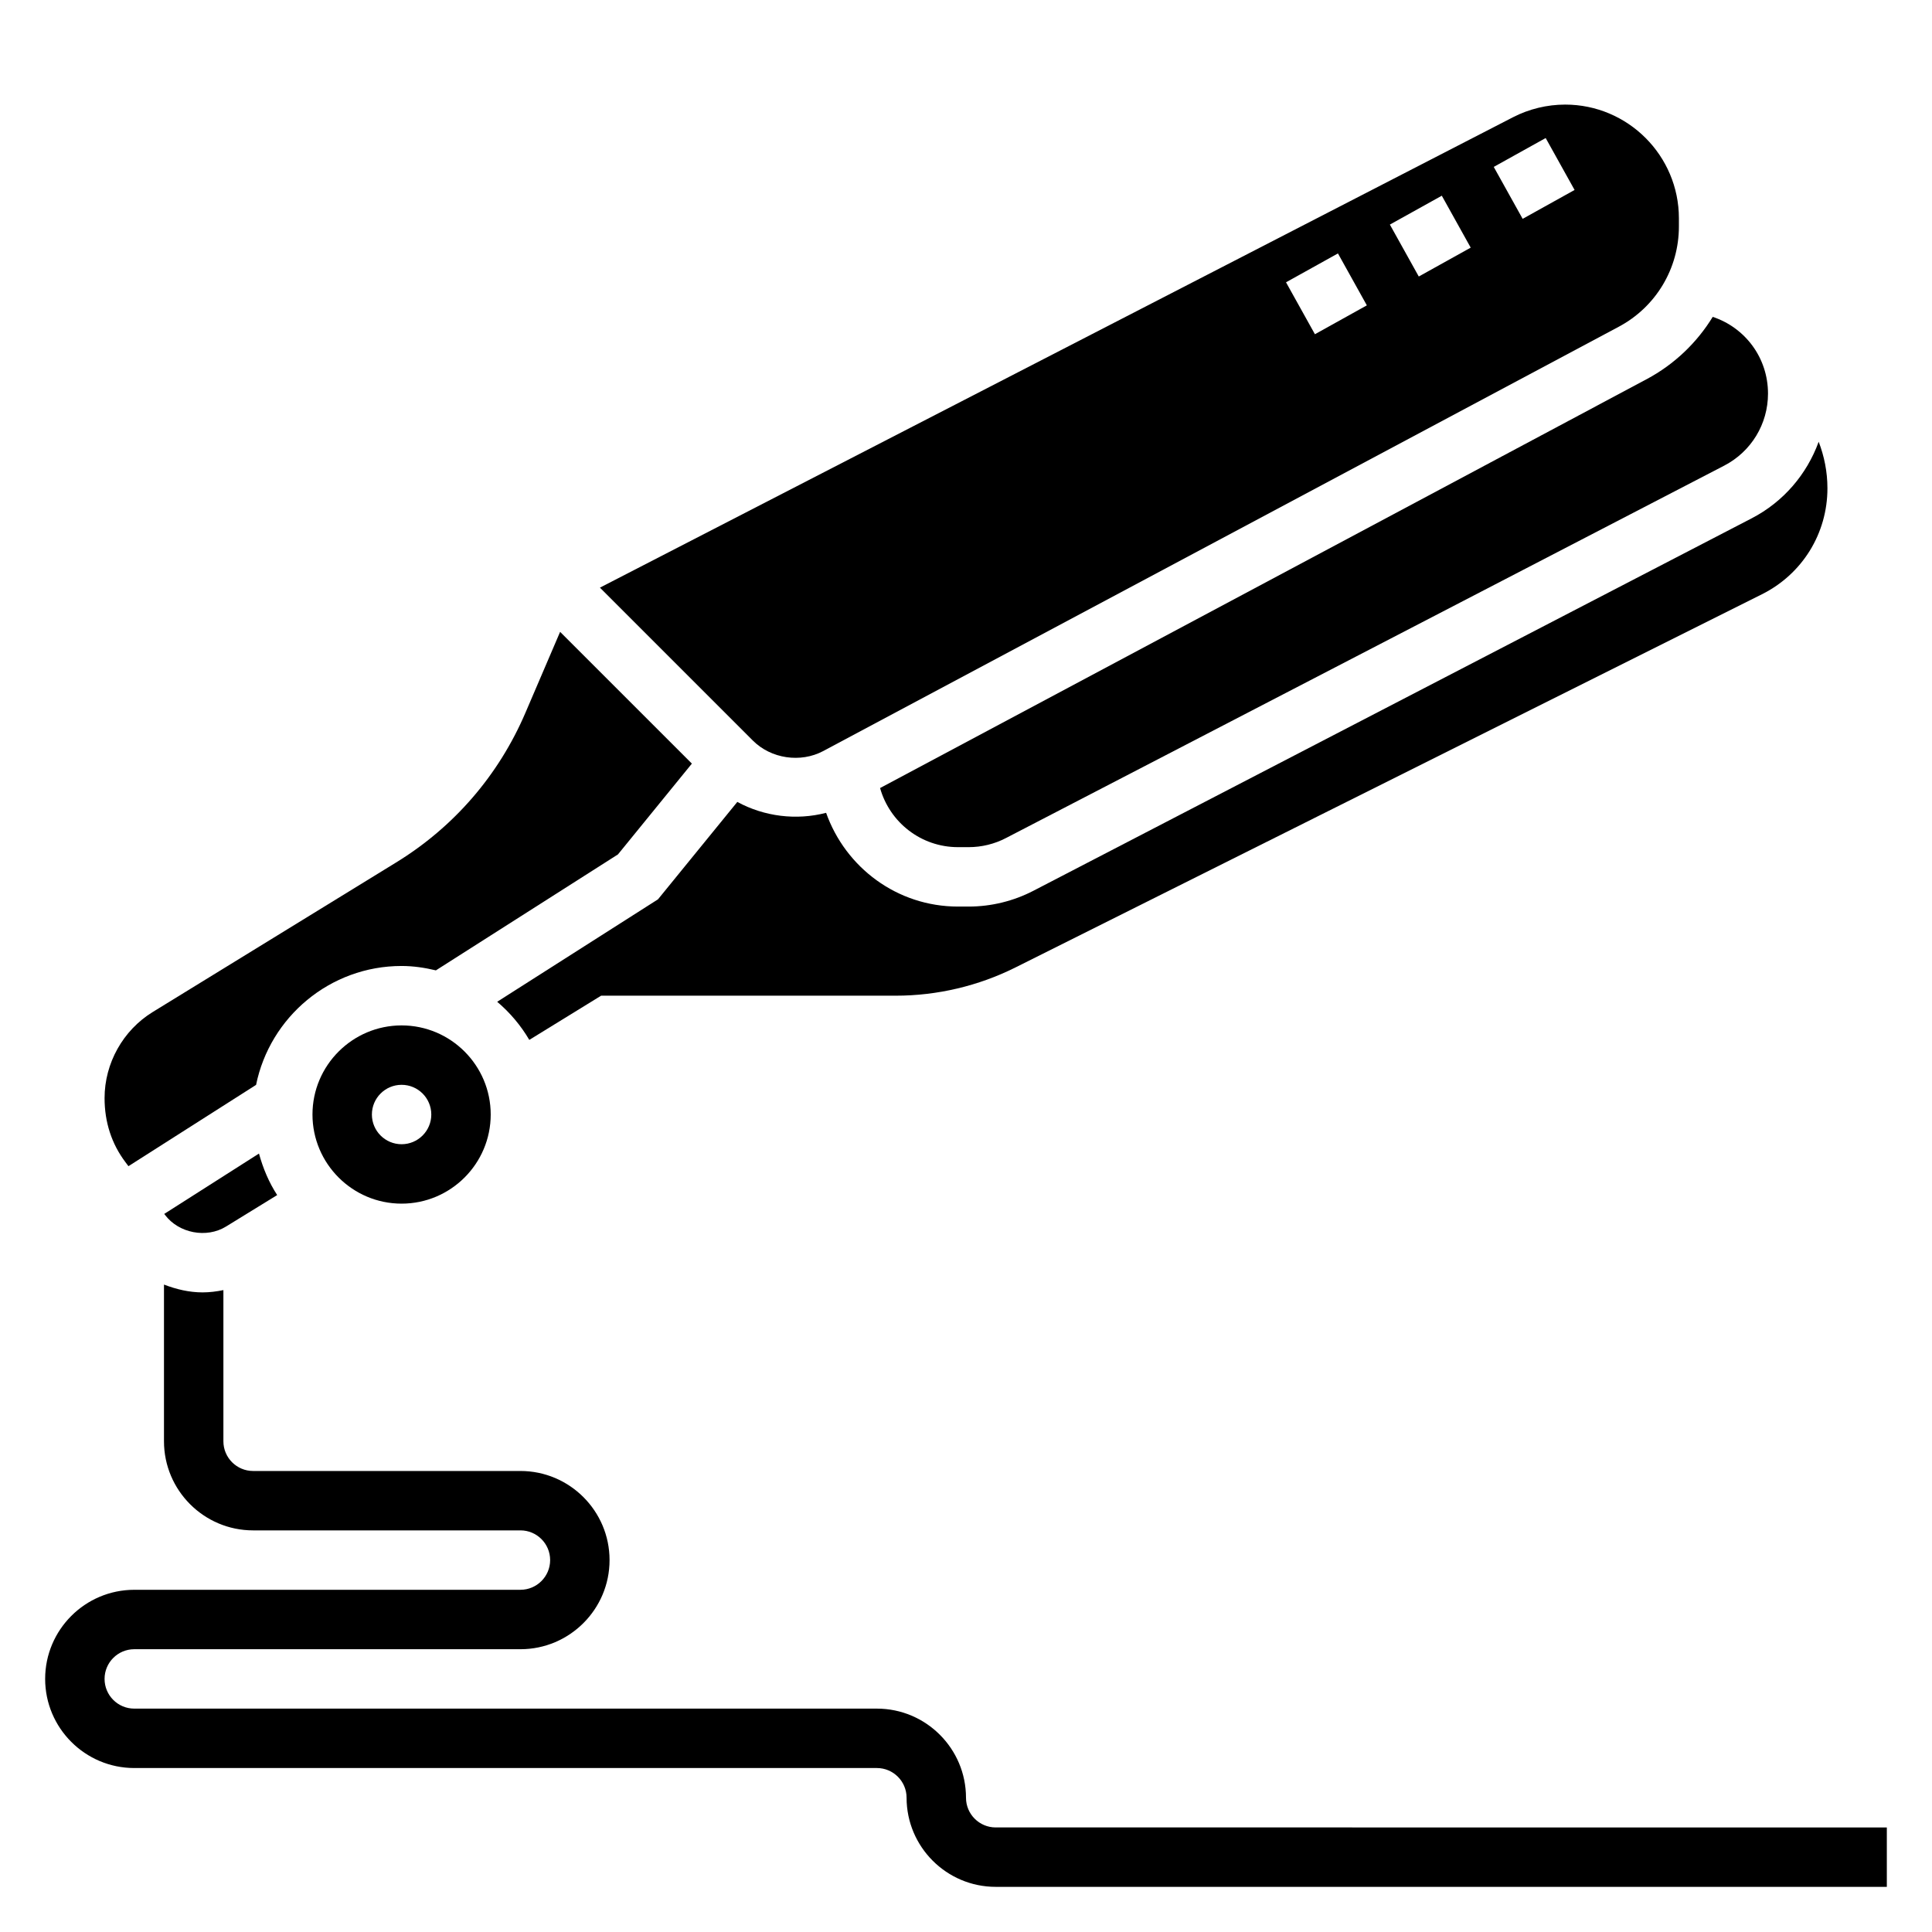
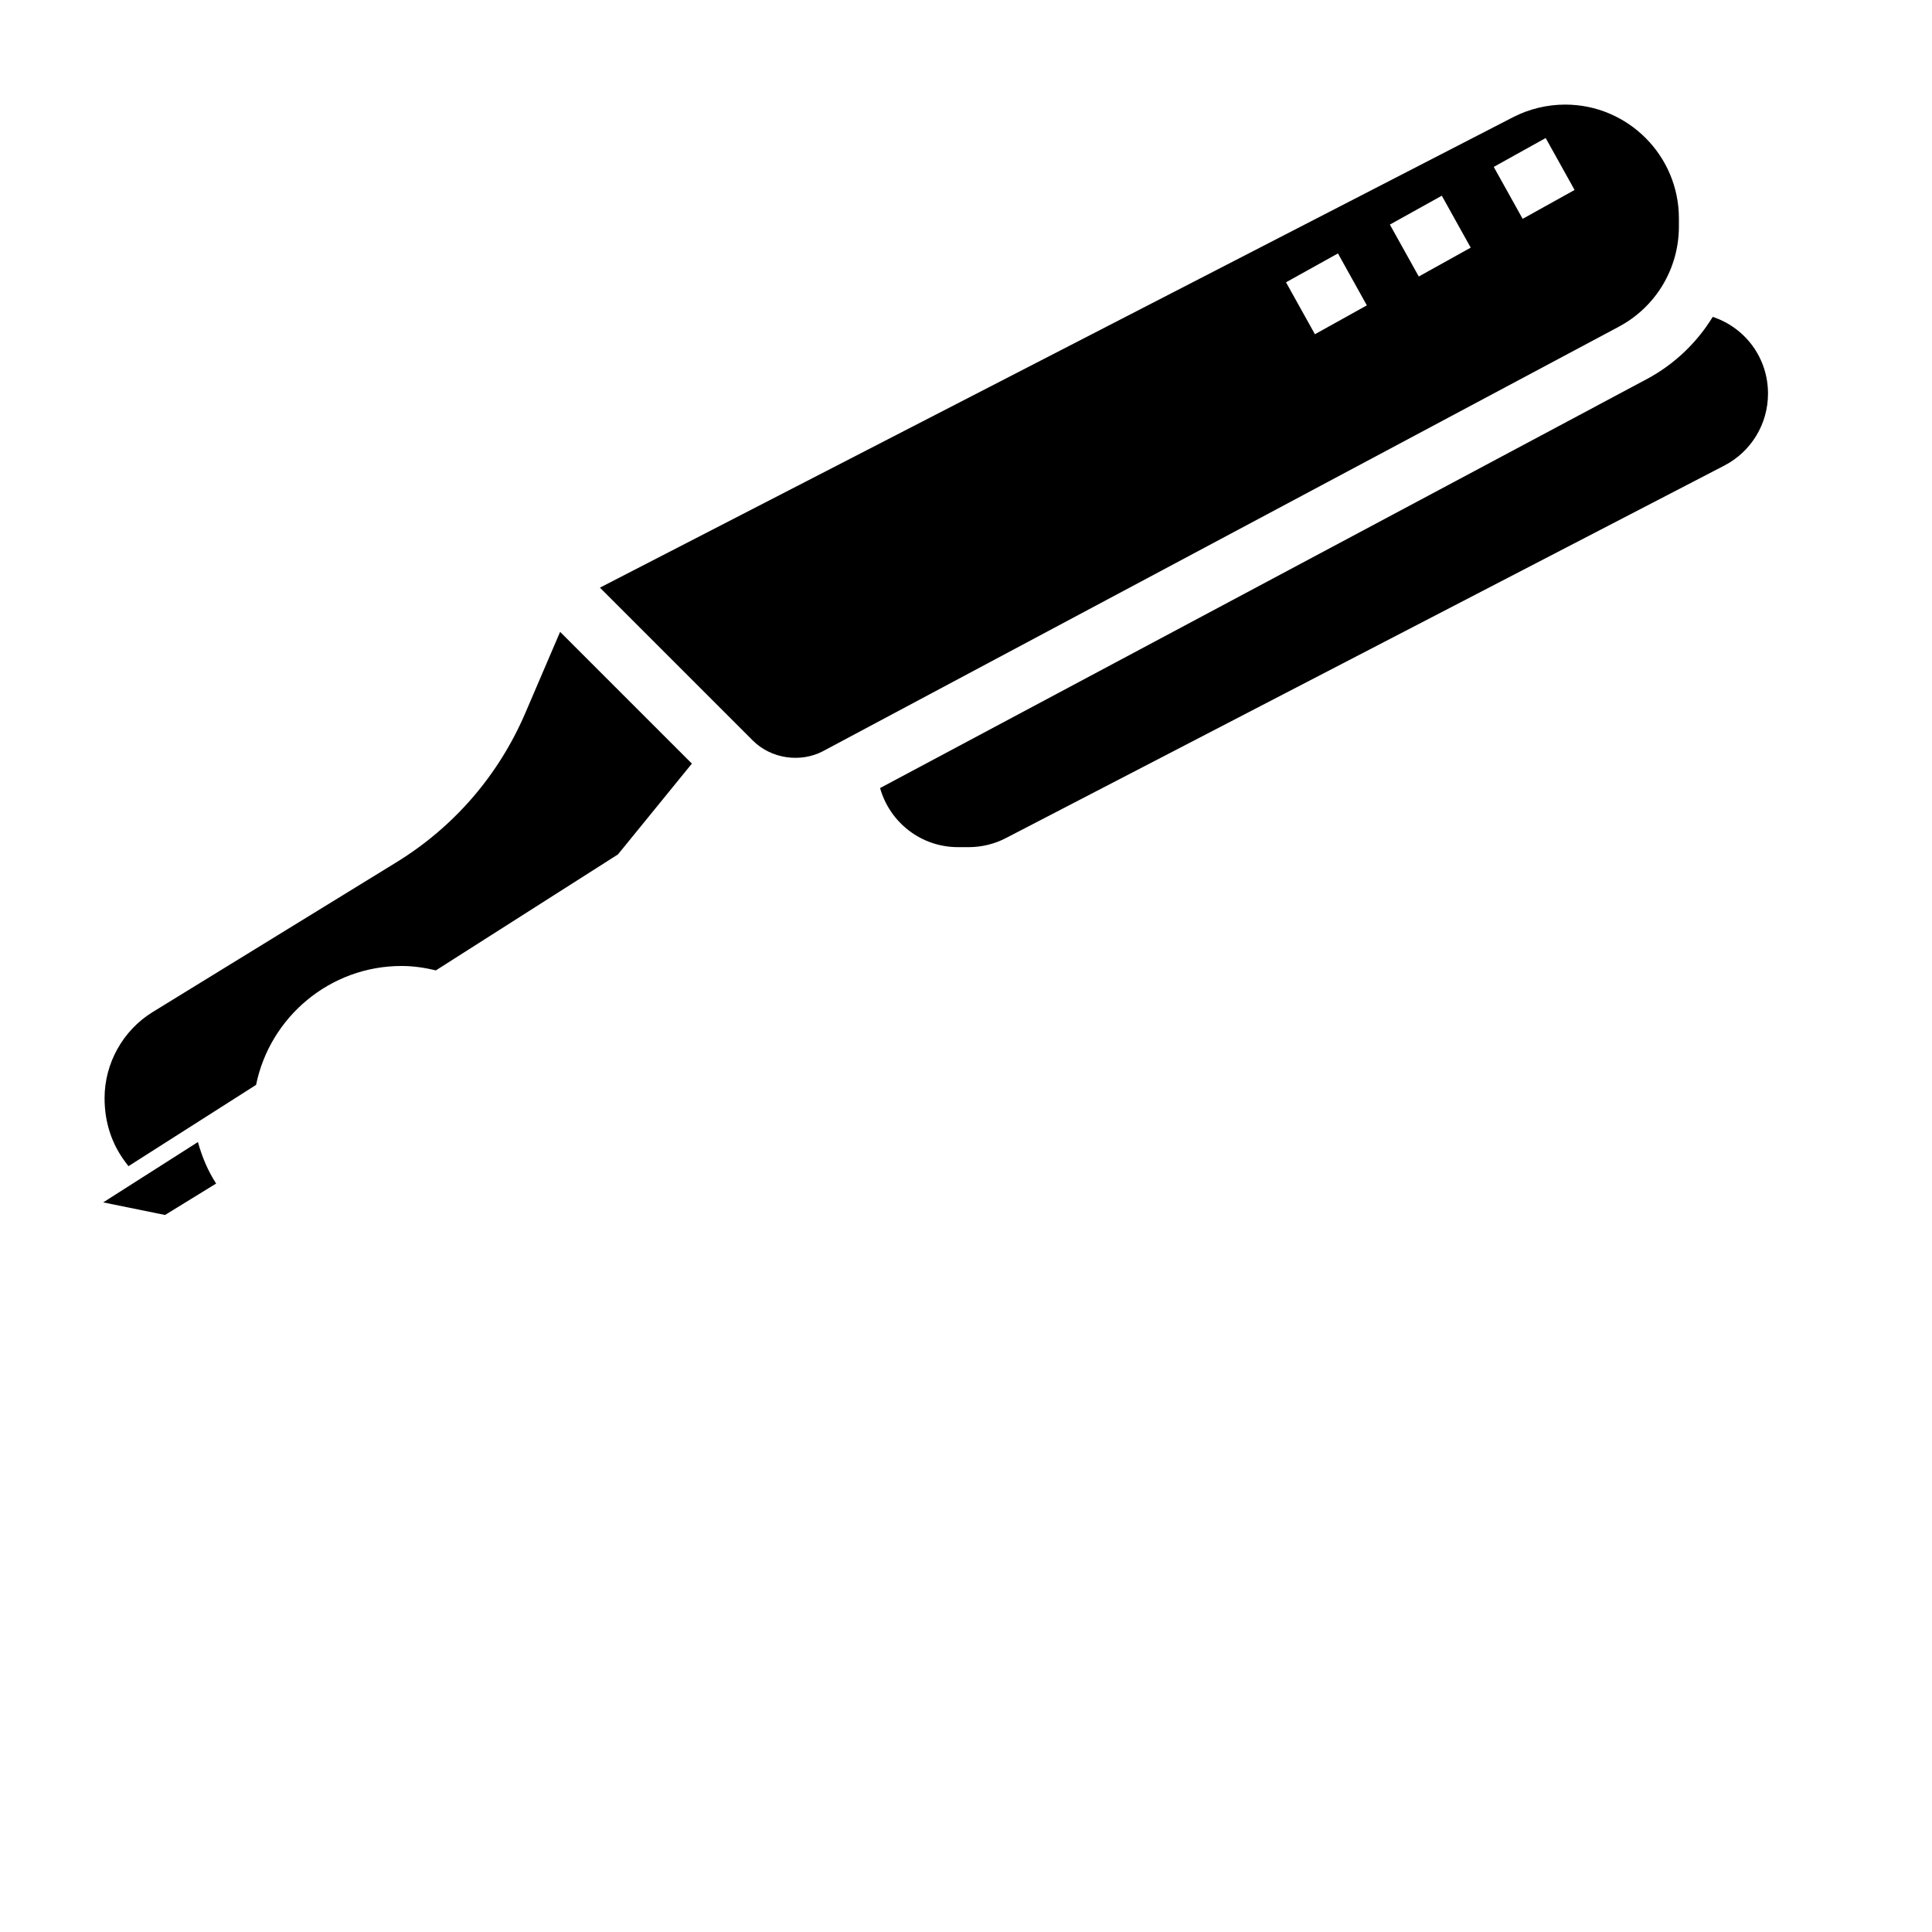
<svg xmlns="http://www.w3.org/2000/svg" fill="#000000" width="800px" height="800px" version="1.1" viewBox="144 144 512 512">
  <g>
-     <path d="m407.87 628.29c-4.344 0-7.871-3.527-7.871-7.871 0-13.02-10.598-23.617-23.617-23.617h-196.8c-4.344 0-7.871-3.527-7.871-7.871s3.527-7.871 7.871-7.871h102.34c13.02 0 23.617-10.598 23.617-23.617 0-13.02-10.598-23.617-23.617-23.617h-70.848c-4.344 0-7.871-3.527-7.871-7.871v-40.062c-1.801 0.363-3.644 0.605-5.519 0.605-3.566 0-6.992-0.828-10.227-2.07v41.523c0 13.02 10.598 23.617 23.617 23.617h70.848c4.344 0 7.871 3.527 7.871 7.871s-3.527 7.871-7.871 7.871l-102.34 0.004c-13.02 0-23.617 10.598-23.617 23.617 0 13.02 10.598 23.617 23.617 23.617h196.8c4.344 0 7.871 3.527 7.871 7.871 0 13.02 10.598 23.617 23.617 23.617h236.16v-15.742z" />
    <path d="m178.04 453.05 33.824-21.547c3.656-17.953 19.555-31.508 38.566-31.508 3.141 0 6.156 0.465 9.086 1.164l48.246-30.73 19.594-24.066-34.922-34.914-9.188 21.434c-7.078 16.539-18.926 30.262-34.266 39.676l-64.512 39.637c-7.871 4.836-12.758 13.574-12.758 22.812 0 6.422 1.898 12.156 5.504 16.941z" />
-     <path d="m187.74 465.98c3.652 4.84 10.996 6.258 16.176 3.055l13.539-8.328c-2.172-3.344-3.746-7.07-4.824-11.004l-25.105 15.996z" />
+     <path d="m187.74 465.98l13.539-8.328c-2.172-3.344-3.746-7.07-4.824-11.004l-25.105 15.996z" />
    <path d="m362.16 343.04 210.81-112.44c9.852-5.242 15.957-15.43 15.957-26.586v-2.156c0-16.617-13.523-30.141-30.141-30.141-4.777 0-9.555 1.156-13.809 3.344l-241.99 124.67 40.531 40.531c4.82 4.816 12.629 5.969 18.641 2.777zm191.46-162.46 7.66 13.762-13.762 7.652-7.66-13.762zm-27.527 15.285 7.66 13.762-13.762 7.652-7.66-13.762zm-27.523 15.297 7.66 13.762-13.762 7.652-7.66-13.762z" />
    <path d="m377.23 352.84c2.551 9.078 10.84 15.664 20.656 15.664h2.816c3.441 0 6.856-0.828 9.895-2.418l190.34-98.691c7.156-3.715 11.602-11.02 11.602-19.09 0-9.484-6.047-17.477-14.648-20.332-4.188 6.832-10.156 12.586-17.516 16.516z" />
-     <path d="m417.85 380.07c-5.266 2.731-11.191 4.18-17.145 4.18h-2.816c-16.145 0-29.82-10.352-34.961-24.844-7.871 2.047-16.391 1-23.531-2.891l-21.027 25.82-42.609 27.145c3.387 2.875 6.25 6.258 8.508 10.102l19.035-11.715h78.113c10.941 0 21.891-2.582 31.676-7.477l197.84-98.902c10.703-5.356 17.355-16.117 17.355-28.082 0-4.375-0.844-8.508-2.32-12.336-3.133 8.613-9.328 15.926-17.773 20.301z" />
-     <path d="m226.81 439.36c0 13.02 10.598 23.617 23.617 23.617 13.02 0 23.617-10.598 23.617-23.617s-10.598-23.617-23.617-23.617c-13.02 0-23.617 10.598-23.617 23.617zm31.488 0c0 4.344-3.527 7.871-7.871 7.871s-7.871-3.527-7.871-7.871 3.527-7.871 7.871-7.871c4.348 0 7.871 3.523 7.871 7.871z" />
  </g>
</svg>